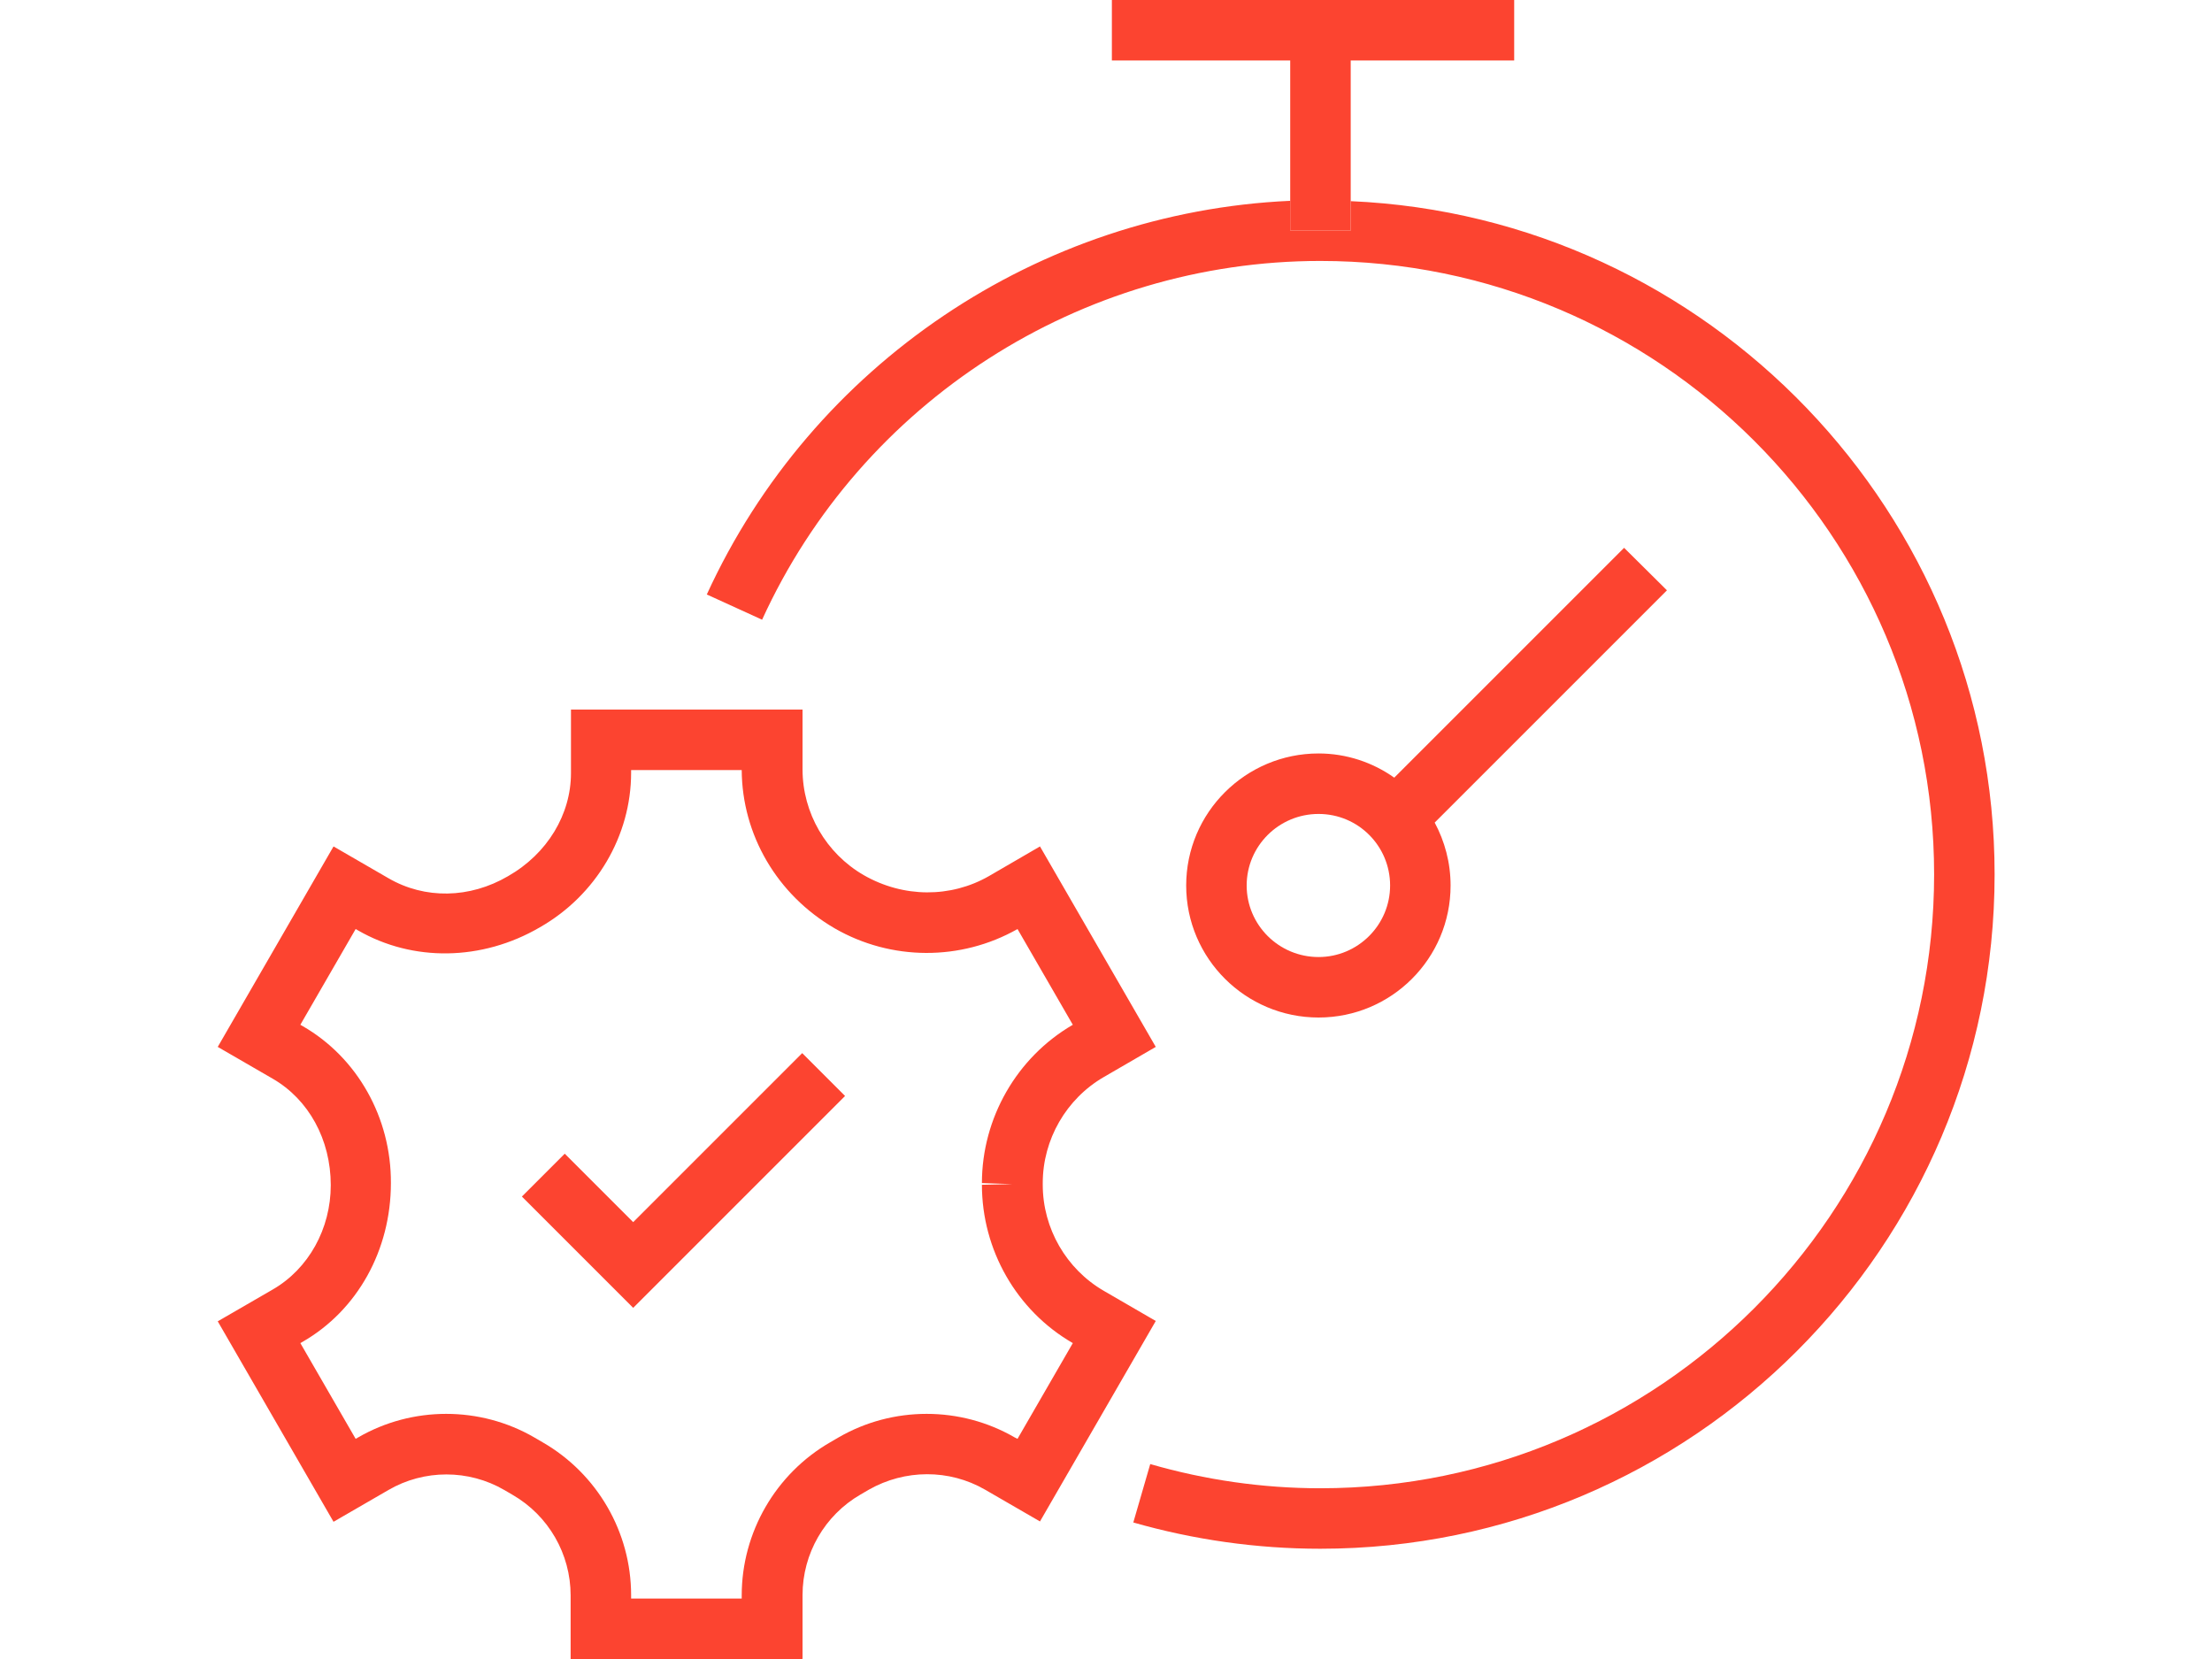
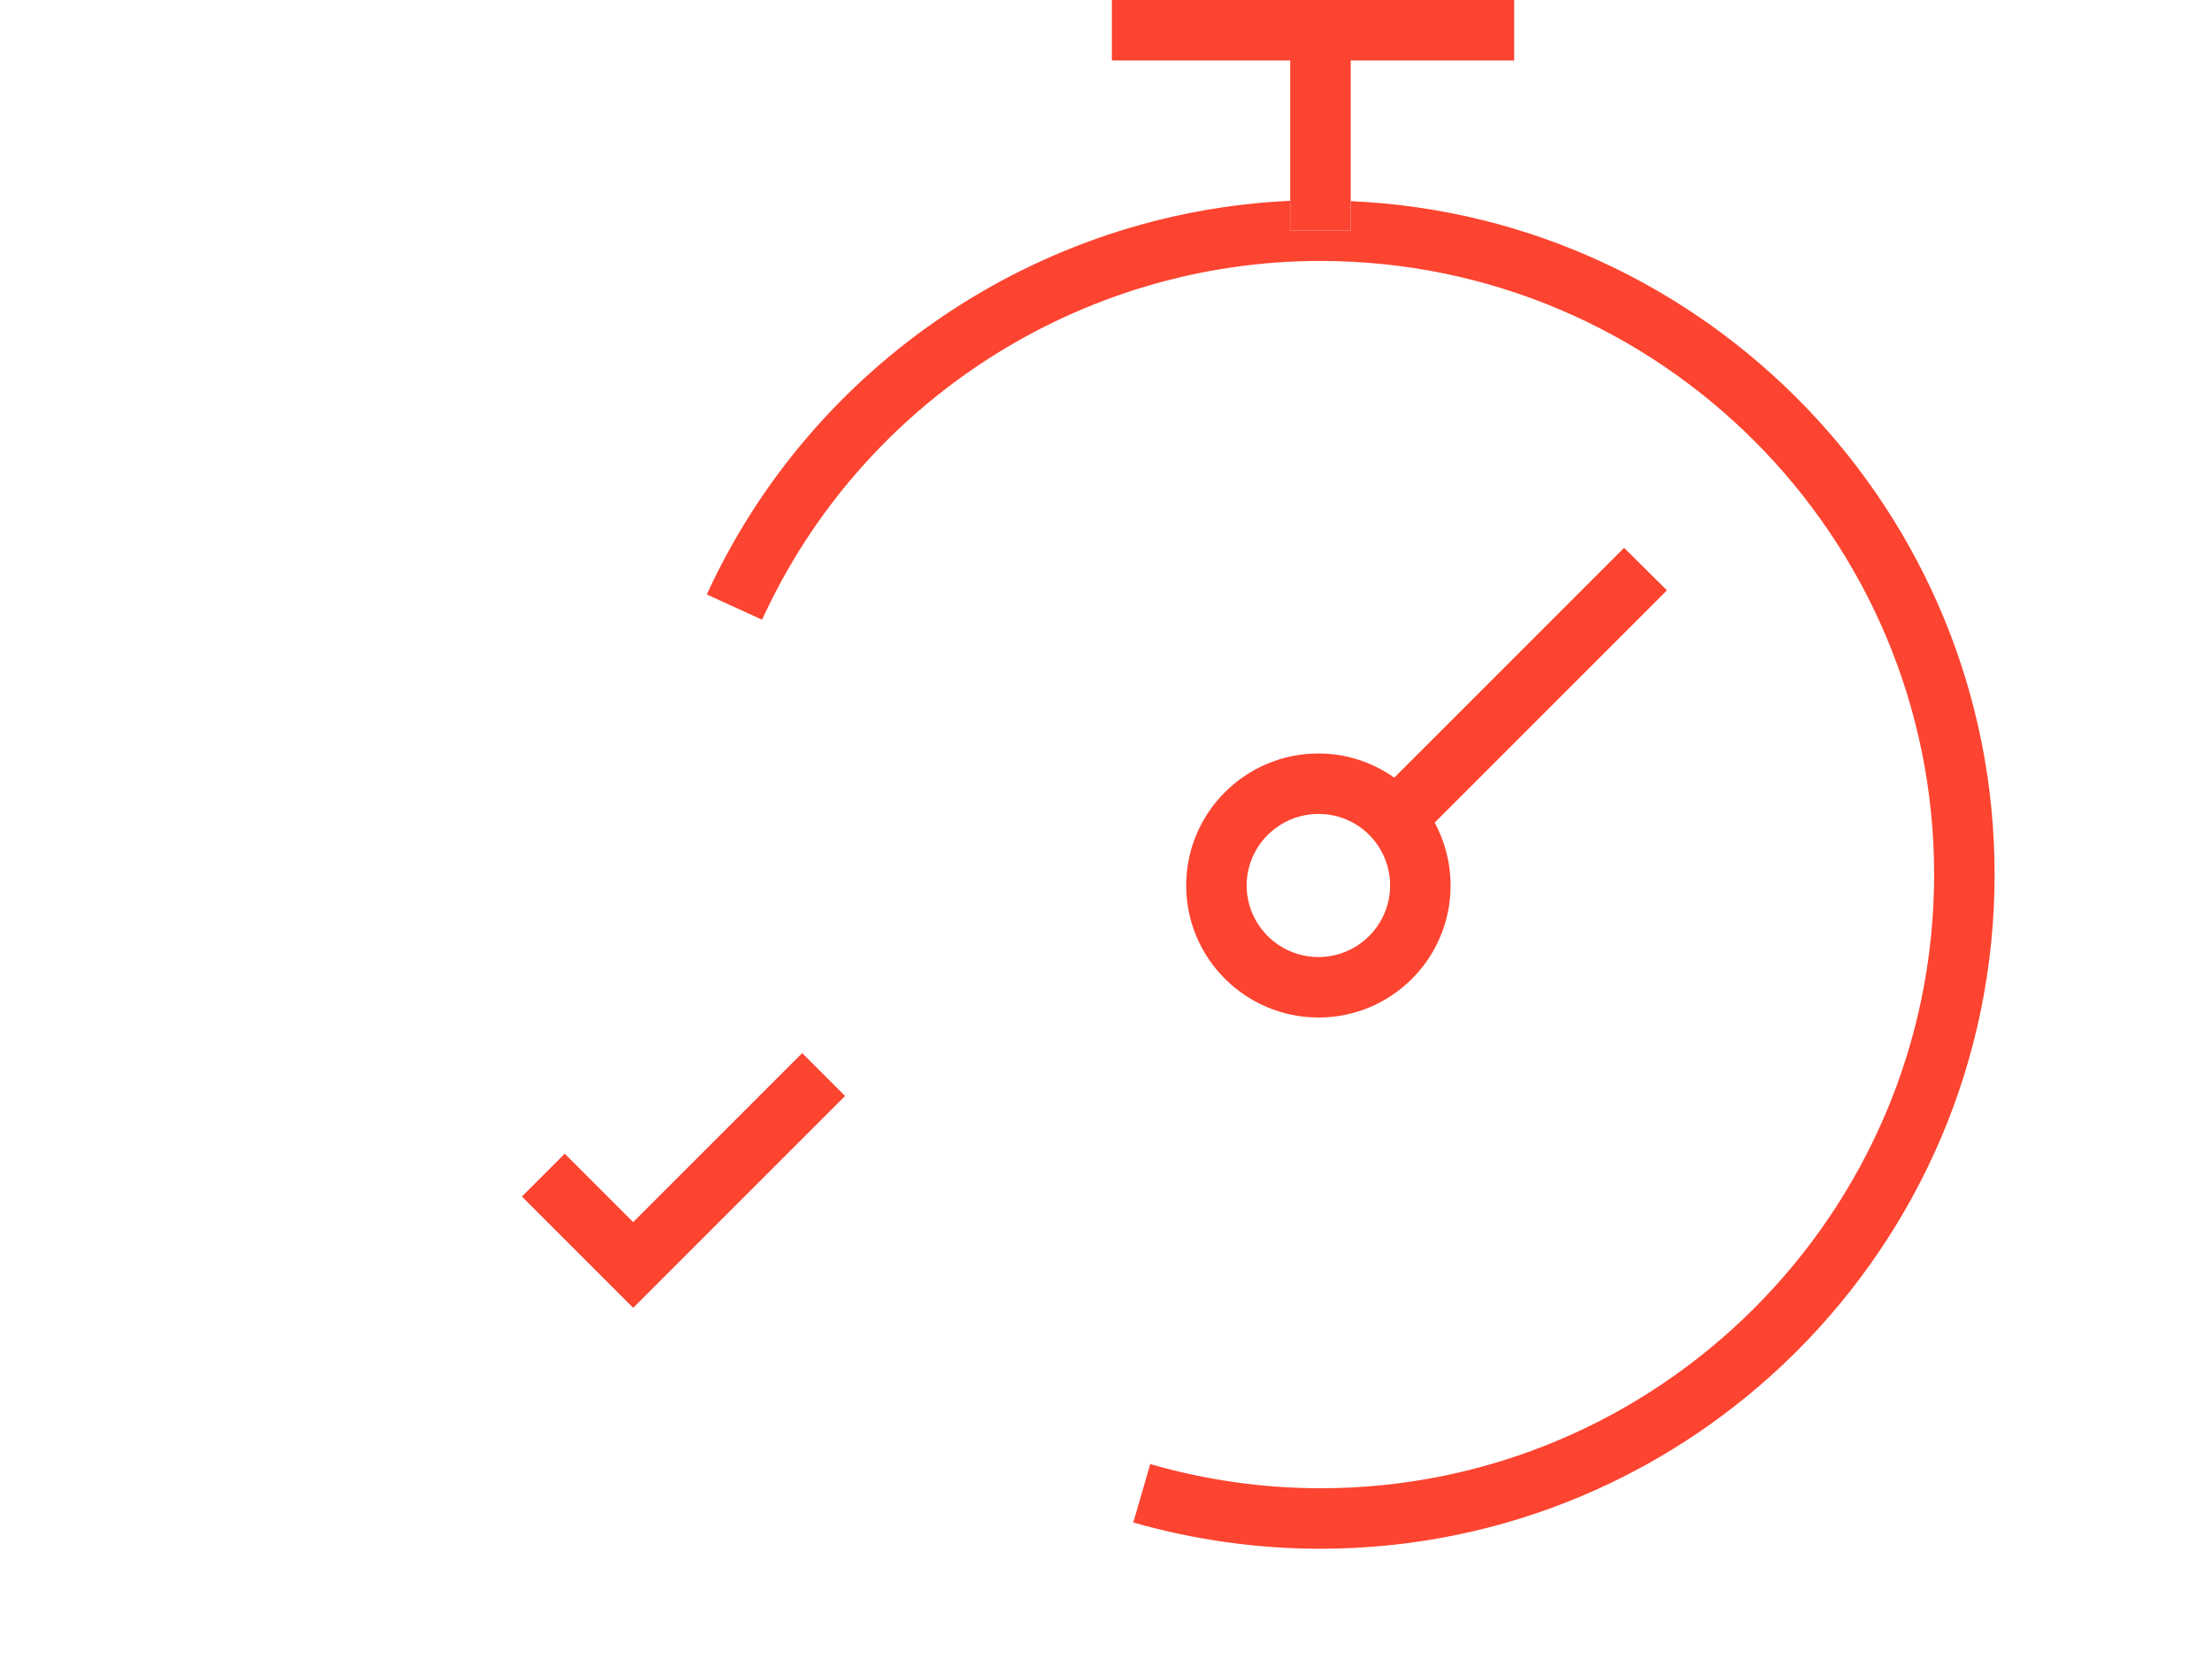
<svg xmlns="http://www.w3.org/2000/svg" id="Layer_1" data-name="Layer 1" viewBox="0 0 64 48">
  <defs>
    <style>      .cls-1 {        fill: #fc4430;      }    </style>
  </defs>
-   <path class="cls-1" d="M23.21,48h-6.7v-1.84c0-1.2-.64-2.31-1.68-2.91l-.24-.14c-1.03-.6-2.32-.6-3.35,0l-1.59.92-3.35-5.8,1.59-.92c1.04-.6,1.68-1.76,1.68-3.02,0-1.32-.64-2.48-1.68-3.08l-1.59-.92,3.35-5.8,1.59.92c1.05.61,2.35.59,3.46-.06,1.14-.65,1.82-1.79,1.82-2.98v-1.84h6.7v1.73c0,1.26.68,2.43,1.77,3.06,1.15.66,2.52.66,3.62.03l1.48-.86,3.35,5.8-1.5.87c-1.09.63-1.77,1.81-1.77,3.07v.05c0,1.26.68,2.44,1.77,3.07l1.5.87-3.35,5.8-1.59-.92c-1.04-.6-2.32-.59-3.36,0l-.24.14c-1.04.6-1.68,1.71-1.68,2.91v1.84ZM18.26,46.25h3.2v-.09c0-1.82.98-3.52,2.56-4.43l.24-.14c1.57-.91,3.53-.91,5.1,0l.08.04,1.6-2.77c-1.63-.94-2.63-2.7-2.63-4.58l.88-.02-.88-.03c0-1.88,1.01-3.64,2.63-4.58l-1.6-2.77c-1.64.93-3.66.92-5.29-.02-1.67-.97-2.68-2.71-2.69-4.58h-3.2v.08c0,1.82-1.01,3.54-2.64,4.47-1.68.98-3.68,1-5.26.09l-.07-.04-1.6,2.77.07.04c1.58.91,2.56,2.65,2.55,4.54,0,1.94-.97,3.68-2.55,4.59l-.07.04,1.6,2.77.07-.04c1.57-.91,3.53-.91,5.1,0l.24.14c1.58.91,2.56,2.6,2.56,4.42v.09Z" />
  <path class="cls-1" d="M57.71,25.3c0,10.76-8.75,19.51-19.51,19.51-1.84,0-3.66-.26-5.41-.76l.49-1.69c1.59.46,3.25.7,4.92.7,9.8,0,17.76-7.97,17.76-17.76s-7.96-17.75-17.76-17.75c-6.93,0-13.27,4.07-16.15,10.38l-1.6-.73c3.05-6.66,9.61-11.06,16.88-11.39v.86h1.75v-.85c10.35.45,18.63,9.03,18.63,19.48Z" />
  <polygon class="cls-1" points="43.81 0 43.81 1.75 39.08 1.75 39.08 6.67 37.33 6.67 37.33 1.75 32.17 1.75 32.17 0 43.81 0" />
  <path class="cls-1" d="M48.23,17.08l-1.24-1.23-6.65,6.65c-.62-.44-1.38-.7-2.19-.7-2.11,0-3.83,1.71-3.83,3.82s1.72,3.82,3.83,3.82,3.82-1.71,3.82-3.82c0-.66-.17-1.28-.46-1.82l6.72-6.72ZM38.15,27.69c-1.15,0-2.08-.93-2.08-2.07s.93-2.07,2.08-2.07,2.07.93,2.07,2.07-.93,2.07-2.07,2.07Z" />
  <polygon class="cls-1" points="18.32 37.84 15.1 34.62 16.34 33.38 18.32 35.36 23.21 30.47 24.45 31.71 18.32 37.84" />
</svg>